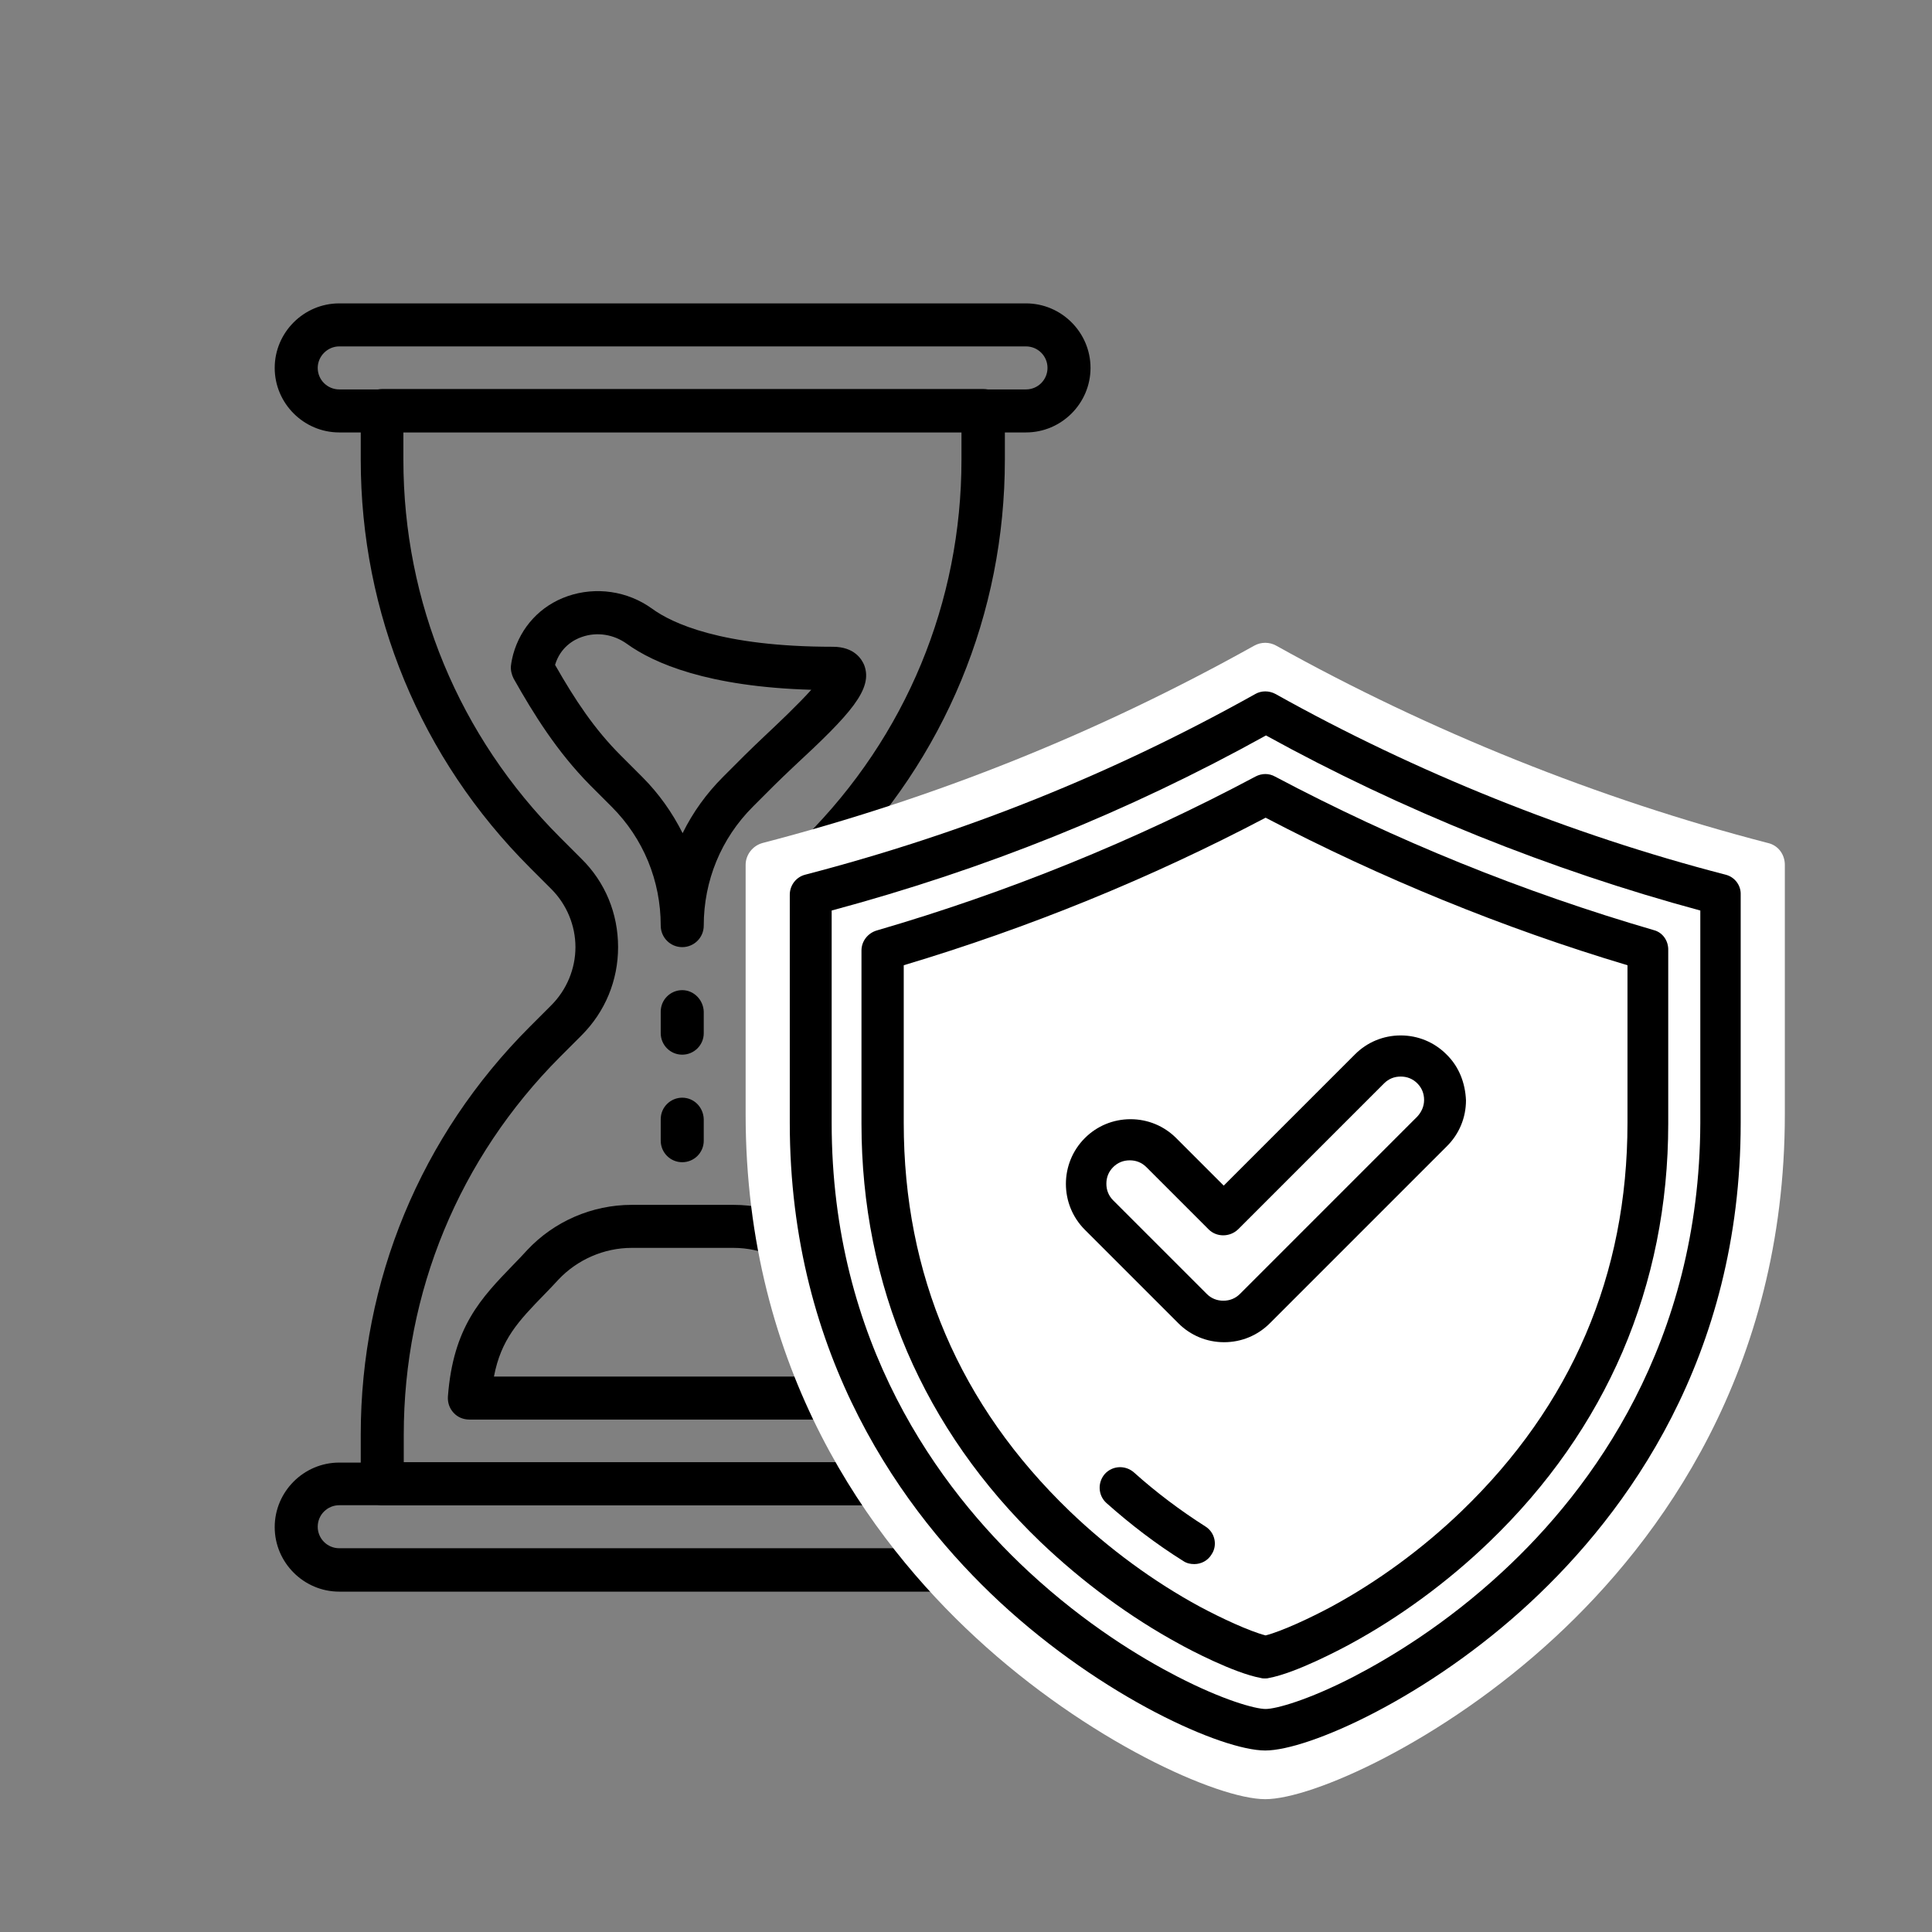
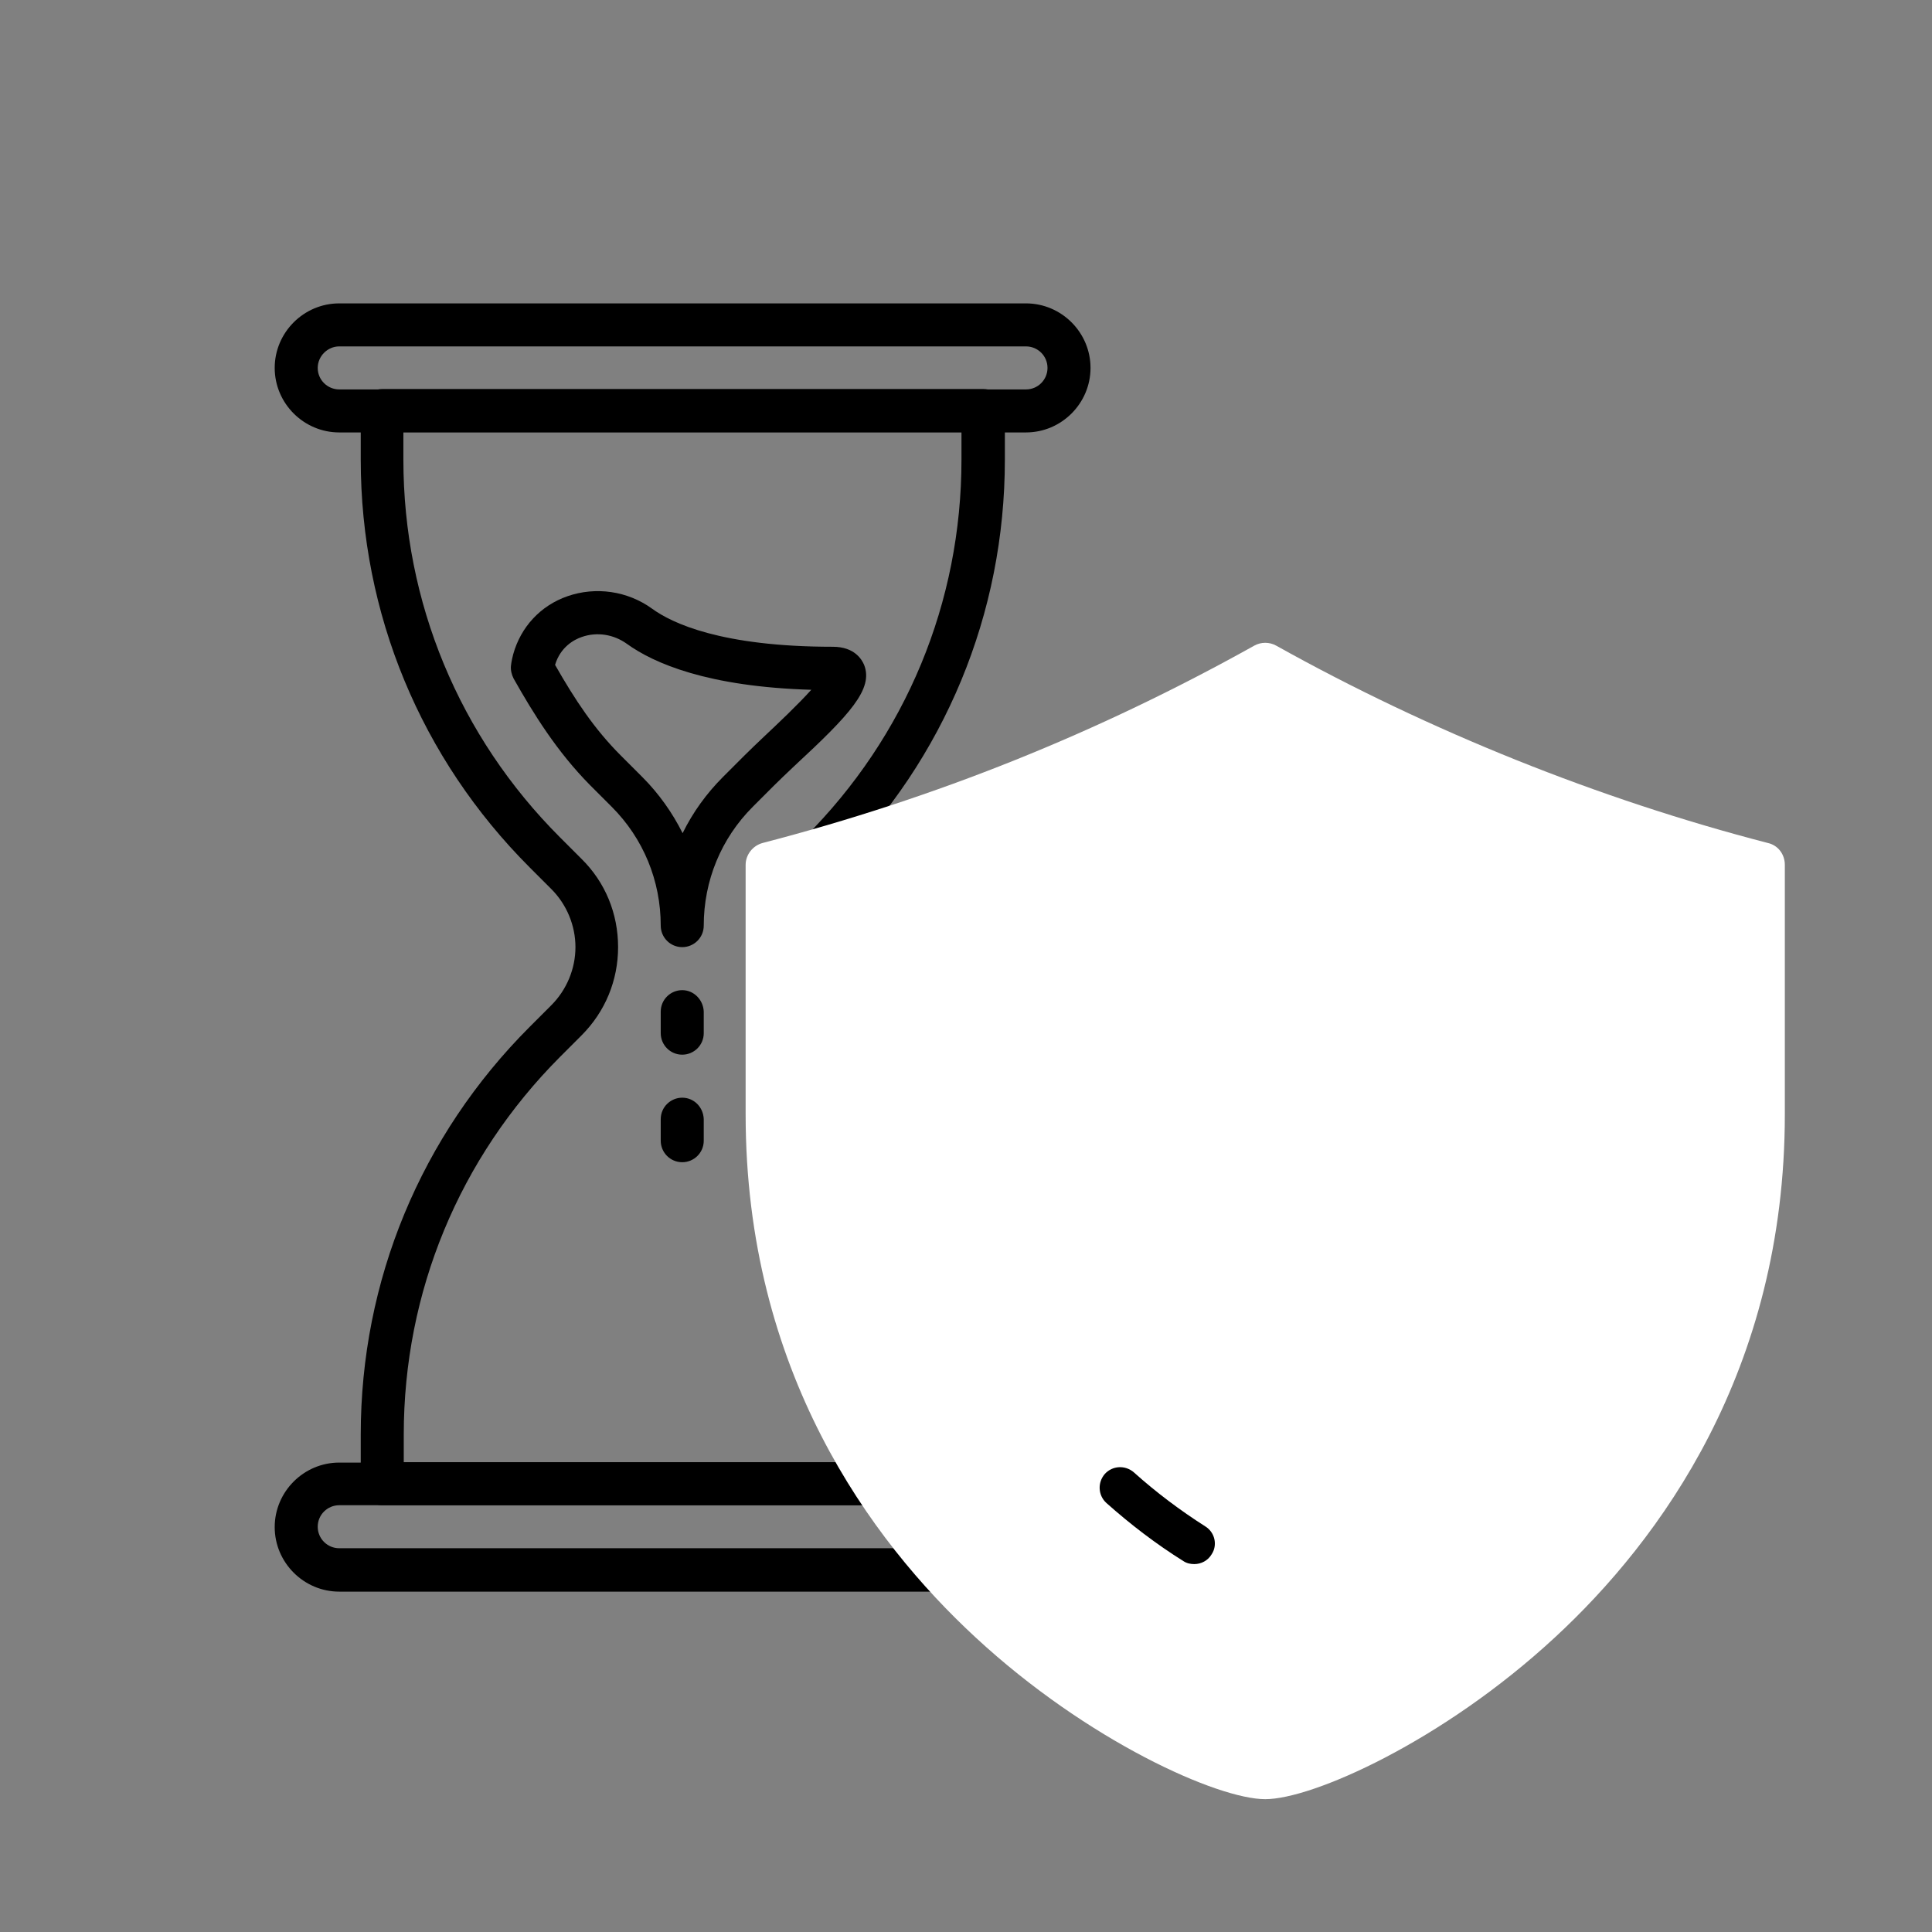
<svg xmlns="http://www.w3.org/2000/svg" version="1.1" id="Layer_1" x="0px" y="0px" viewBox="0 0 512 512" style="enable-background:new 0 0 512 512;" xml:space="preserve">
  <rect x="0" y="0" width="512" height="512" fill="#808080" stroke="none" />
  <style type="text/css">
	.st0{fill:#E00030;}
	.st1{fill:#FFFFFF;}
</style>
  <g>
    <g>
      <g>
        <path d="M271.9,80.4h-182c-9.4,0-17.1,7.7-17.1,17.1s7.7,17.1,17.1,17.1h182c9.4,0,17.1-7.7,17.1-17.1S281.3,80.4,271.9,80.4z      M271.9,103.2h-182c-3.1,0-5.7-2.5-5.7-5.7c0-3.1,2.6-5.7,5.7-5.7h182c3.1,0,5.7,2.5,5.7,5.7     C277.6,100.6,275.1,103.2,271.9,103.2z" />
      </g>
    </g>
    <g>
      <g>
        <path d="M271.9,387.6h-182c-9.4,0-17.1,7.7-17.1,17.1s7.7,17.1,17.1,17.1h182c9.4,0,17.1-7.7,17.1-17.1S281.3,387.6,271.9,387.6z      M271.9,410.3h-182c-3.1,0-5.7-2.5-5.7-5.7s2.6-5.7,5.7-5.7h182c3.1,0,5.7,2.5,5.7,5.7S275.1,410.3,271.9,410.3z" />
      </g>
    </g>
    <g>
      <g>
        <path d="M221.5,229.9c28.9-28.9,44.8-67.3,44.8-108.1v-13c0-3.1-2.5-5.7-5.7-5.7H101.3c-3.1,0-5.7,2.5-5.7,5.7v13     c0,40.8,15.9,79.2,44.8,108.1l5.7,5.7c4.1,4.1,6.4,9.7,6.4,15.4s-2.3,11.3-6.4,15.4l-5.7,5.7c-28.9,28.9-44.8,67.3-44.8,108.1v13     c0,3.1,2.5,5.7,5.7,5.7h159.3c3.1,0,5.7-2.5,5.7-5.7v-13c0-40.8-15.9-79.2-44.8-108.1l-5.7-5.7c-4.1-4.1-6.4-9.6-6.4-15.4     s2.3-11.3,6.4-15.4L221.5,229.9z M207.7,227.6c-6.3,6.3-9.7,14.6-9.7,23.4c0,8.9,3.4,17.2,9.7,23.4l5.7,5.7     c26.7,26.7,41.5,62.3,41.5,100.1v7.3H107v-7.3c0-37.8,14.7-73.3,41.4-100.1l5.7-5.7c6.3-6.3,9.7-14.6,9.7-23.4     c0-8.9-3.4-17.2-9.7-23.4l-5.7-5.7c-26.7-26.7-41.5-62.3-41.5-100.1v-7.3h147.9v7.3c0,37.8-14.7,73.3-41.5,100.1L207.7,227.6z" />
      </g>
    </g>
    <g>
      <g>
        <path d="M229,176.2c-0.6-1.4-2.5-4.8-8.3-4.8c-29.6,0-42.7-6.3-47.9-10.1c-6.5-4.7-14.9-5.9-22.4-3.3     c-7.2,2.5-12.4,8.2-14.4,15.4c-0.5,1.9-0.6,3.1-0.6,3.1c-0.1,1.1,0.2,2.3,0.7,3.3c5.3,9.4,11.5,19.4,20.3,28.3l5.7,5.7     c8.4,8.4,13,19.6,13,31.5c0,3.1,2.5,5.7,5.7,5.7c3.1,0,5.7-2.5,5.7-5.7c0-11.9,4.6-23.1,13-31.5l5.7-5.7c1.4-1.4,3.2-3.1,5.2-5     C225.3,189.3,231.5,182.6,229,176.2z M202.8,194.9c-2.1,2-4,3.8-5.5,5.3l-5.7,5.7c-4.4,4.4-8,9.4-10.7,14.9     c-2.7-5.4-6.3-10.5-10.7-14.9l-5.7-5.7c-7-7-12.1-14.7-17.4-24c1.4-4.7,5-6.7,7.1-7.4c4-1.4,8.4-0.7,11.9,1.8     c7.2,5.2,21.5,11.4,48.9,12.2C211.5,186.7,206,191.9,202.8,194.9z" />
      </g>
    </g>
    <g>
      <g>
-         <path d="M243.1,370.1c-1.4-18.4-8.8-26.1-17.4-35c-1.2-1.2-2.4-2.4-3.6-3.8c-7.1-7.6-17.2-12-27.7-12h-27     c-10.5,0-20.6,4.4-27.7,12c-1.2,1.3-2.4,2.6-3.6,3.8c-8.6,8.9-16,16.5-17.4,35c-0.1,1.6,0.4,3.1,1.5,4.3c1.1,1.2,2.6,1.8,4.2,1.8     h113c1.6,0,3.1-0.7,4.2-1.8C242.7,373.2,243.2,371.6,243.1,370.1z M130.9,364.8c1.9-9.9,6.5-14.7,13.4-21.8     c1.2-1.2,2.4-2.5,3.7-3.9c5-5.3,12.1-8.4,19.4-8.4h27c7.3,0,14.4,3.1,19.4,8.4c1.3,1.4,2.5,2.7,3.7,3.9     c6.9,7.1,11.5,11.9,13.4,21.8H130.9z" />
-       </g>
+         </g>
    </g>
    <g>
      <g>
        <path d="M180.8,262.4c-3.1,0-5.7,2.5-5.7,5.7v5.7c0,3.1,2.5,5.7,5.7,5.7c3.1,0,5.7-2.5,5.7-5.7v-5.7     C186.4,265,183.9,262.4,180.8,262.4z" />
      </g>
    </g>
    <g>
      <g>
        <path d="M180.8,290.9c-3.1,0-5.7,2.5-5.7,5.7v5.7c0,3.1,2.5,5.7,5.7,5.7c3.1,0,5.7-2.5,5.7-5.7v-5.7     C186.4,293.4,183.9,290.9,180.8,290.9z" />
      </g>
    </g>
  </g>
  <g>
    <g>
      <g>
        <path class="st1" d="M468.5,223.4c-44.8-11.6-89.8-29.7-130.3-52.3c-1.8-1-4-1-5.8,0c-41.6,23.2-84.2,40.3-130.3,52.3     c-2.6,0.7-4.5,3.1-4.5,5.8v66.1c0,68,33.1,112.9,60.9,138.6c29.8,27.6,64.3,42.9,76.8,42.9c12.5,0,47-15.3,76.8-42.9     c27.8-25.7,60.9-70.7,60.9-138.6v-66.1C473,226.4,471.2,224,468.5,223.4z" />
      </g>
    </g>
    <g>
      <g>
-         <path d="M457.3,231.8c-41-10.6-82.3-27.2-119.3-47.9c-1.7-0.9-3.7-0.9-5.3,0c-38.1,21.3-77.1,36.9-119.3,47.9     c-2.4,0.6-4.1,2.8-4.1,5.3v60.5c0,62.2,30.3,103.4,55.7,127c27.3,25.3,58.9,39.3,70.3,39.3c11.4,0,43.1-14,70.3-39.3     c25.4-23.6,55.7-64.7,55.7-127v-60.5C461.4,234.6,459.7,232.4,457.3,231.8z M398.2,416.5c-15.1,14-29.8,22.8-39.4,27.8     c-12.2,6.3-20.7,8.6-23.4,8.6c-2.7,0-11.2-2.3-23.4-8.6c-9.7-5-24.3-13.8-39.4-27.8c-23.8-22.1-52.2-60.7-52.2-118.9v-56.3     c40.5-10.9,78.3-26,115.1-46.4c35.9,19.8,75.5,35.7,115.1,46.4v56.3h0C450.4,355.9,422,394.5,398.2,416.5z" />
-       </g>
+         </g>
    </g>
    <g>
      <g>
-         <path d="M438.3,246.5c-34.7-10.1-68.5-23.8-100.4-40.7c-1.6-0.9-3.5-0.9-5.2,0c-31.9,17-65.7,30.7-100.4,40.8     c-2.3,0.7-4,2.8-4,5.3v45.9c0,21.4,4.1,41.7,12.1,60.4c8,18.6,19.8,35.5,35.3,50.4c11.1,10.6,23.8,20,36.9,27.1     c2.3,1.3,14.4,7.7,21.6,9c0.3,0.1,0.7,0.1,1,0.1c0.3,0,0.7,0,1-0.1c7.2-1.3,19.2-7.7,21.6-9c13.1-7.1,25.9-16.5,36.9-27.1     c15.5-14.9,27.3-31.8,35.3-50.4c8-18.7,12.1-39,12.1-60.4v-45.9C442.2,249.3,440.6,247.1,438.3,246.5z M431.3,297.6     c0,40.2-14.8,74.8-44,102.9c-10.4,10-22.3,18.7-34.5,25.3c-5.6,3-13.1,6.5-17.4,7.6c-4.3-1.1-11.8-4.6-17.4-7.6     c-12.2-6.6-24.2-15.4-34.5-25.3c-29.2-28.1-44-62.7-44-102.9v-41.8c33.1-9.9,65.3-23,95.9-39.1c30.6,16,62.8,29.2,95.9,39.1     V297.6z" />
-       </g>
+         </g>
    </g>
    <g>
      <g>
        <path d="M319.4,404.5c-6.6-4.2-13-9-18.9-14.3c-2.3-2-5.7-1.8-7.7,0.4c-2,2.3-1.8,5.7,0.4,7.7c6.4,5.7,13.2,10.9,20.4,15.4     c0.9,0.6,1.9,0.8,2.9,0.8c1.8,0,3.6-0.9,4.6-2.6C322.7,409.5,322,406.1,319.4,404.5z" />
      </g>
    </g>
    <g>
      <g>
-         <path d="M383.3,279.4c-3.2-3.2-7.5-5-12.1-5c-4.6,0-8.9,1.8-12.1,5l-34.8,34.8l-12.6-12.6c-3.2-3.2-7.5-5-12.1-5     c-4.6,0-8.9,1.8-12.1,5c-6.7,6.7-6.7,17.6,0,24.3l24.8,24.8c3.2,3.2,7.5,5,12.1,5c4.6,0,8.9-1.8,12.1-5l47-47     c3.2-3.2,5-7.5,5-12.1C388.3,286.9,386.6,282.6,383.3,279.4z M375.6,295.9l-47,47c-1.2,1.2-2.7,1.8-4.4,1.8s-3.2-0.6-4.4-1.8     l-24.8-24.8c-1.2-1.2-1.8-2.7-1.8-4.4c0-1.7,0.6-3.2,1.8-4.4c1.2-1.2,2.7-1.8,4.4-1.8s3.2,0.6,4.4,1.8l16.5,16.5     c2.1,2.1,5.6,2.1,7.8,0l38.7-38.7c1.2-1.2,2.7-1.8,4.4-1.8c1.7,0,3.2,0.6,4.4,1.8c1.2,1.2,1.8,2.7,1.8,4.4     C377.4,293.2,376.7,294.7,375.6,295.9z" />
-       </g>
+         </g>
    </g>
  </g>
</svg>